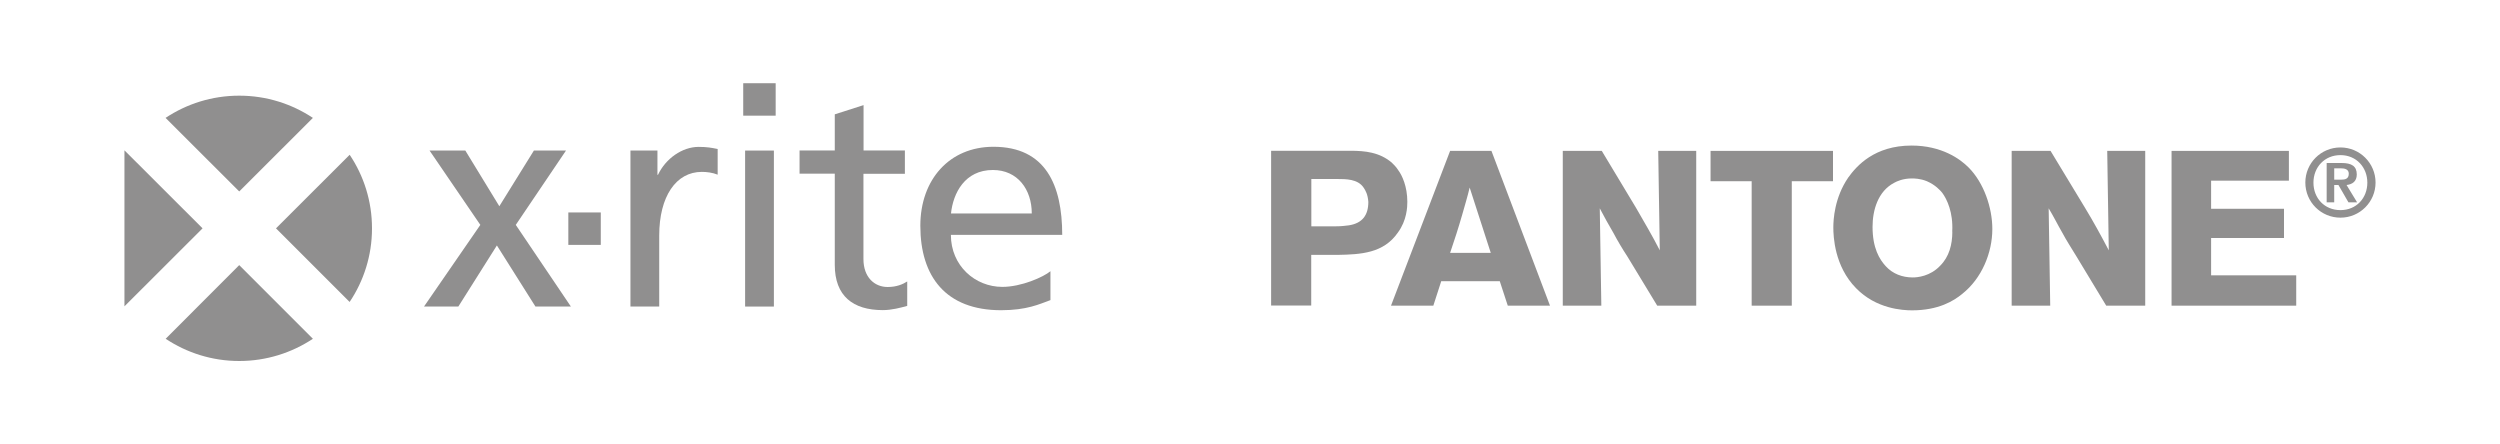
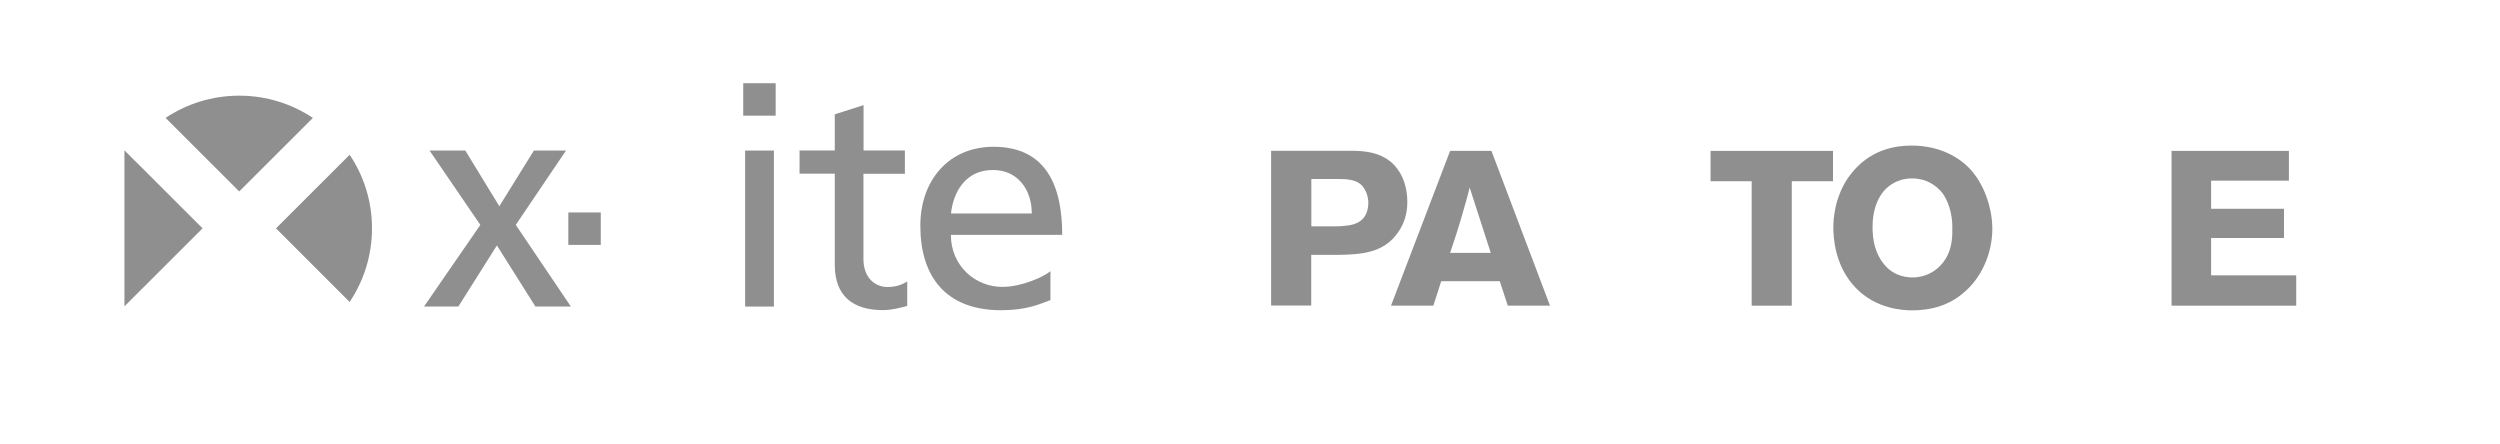
<svg xmlns="http://www.w3.org/2000/svg" id="Layer_1" data-name="Layer 1" viewBox="0 0 225 39.98">
  <defs>
    <style>      .cls-1 {        opacity: .5;      }      .cls-2 {        fill-rule: evenodd;      }      .cls-2, .cls-3 {        fill: #221f1f;      }    </style>
  </defs>
  <g class="cls-1">
    <g>
-       <path class="cls-3" d="m210.64,13.27c1.75,0,3.16,1.42,3.16,3.16s-1.41,3.16-3.16,3.16-3.16-1.41-3.16-3.16,1.41-3.16,3.16-3.16m0,5.64c1.44,0,2.42-1.09,2.42-2.47s-.99-2.48-2.42-2.48-2.43,1.09-2.43,2.48.99,2.47,2.43,2.47m-1.24-4.24h1.35c.9,0,1.36.29,1.36,1.03,0,.63-.4.89-.92.95l.95,1.56h-.78l-.9-1.56h-.38v1.56h-.68v-3.54Zm1.28,1.5c.37,0,.71-.06.71-.54,0-.42-.41-.48-.7-.48h-.61v1.02h.6Z" />
      <path class="cls-2" d="m118.01,16.11h2.29c.85,0,1.9,0,2.42.77.19.28.38.62.43,1.29,0,1.19-.53,1.92-1.75,2.11-.33.03-.57.09-1.24.09h-2.14v-4.26Zm-3.61-2.54v13.93h3.61v-4.56h2.38c2.08-.04,4.13-.14,5.42-2.01.81-1.1.85-2.3.85-2.77,0-1.39-.48-2.39-.81-2.83-.23-.37-.47-.56-.61-.71-1.1-.92-2.38-1.05-3.71-1.05h-7.13Z" />
      <path class="cls-2" d="m130.51,22.76c.39-1.14.76-2.29,1.09-3.44.23-.82.48-1.63.67-2.44l1.9,5.88h-3.66Zm3.71-9.18h-3.71l-5.32,13.93h3.81l.71-2.2h5.27l.72,2.2h3.8l-5.27-13.93Z" />
-       <path class="cls-2" d="m144.16,13.58l3.08,5.12c.72,1.25,1.49,2.55,2.14,3.83l-.14-8.95h3.42v13.93h-3.51l-2.67-4.4c-.47-.72-.9-1.44-1.28-2.16-.42-.72-.85-1.48-1.22-2.2l.14,8.76h-3.47v-13.93h3.53Z" />
      <polygon class="cls-2" points="164.97 13.58 164.97 16.31 161.26 16.31 161.26 27.51 157.65 27.51 157.65 16.31 153.95 16.31 153.95 13.58 164.97 13.58" />
      <path class="cls-2" d="m175.71,20.85c0,1.15-.28,2.25-1.09,3.06-.9.96-2.05,1.06-2.47,1.06-.95,0-1.81-.33-2.43-1.01-.57-.62-1.19-1.63-1.19-3.54,0-1.48.47-3.2,1.95-3.97.24-.14.81-.39,1.57-.39.23,0,.76,0,1.37.25.76.33,1.19.81,1.38,1.04.43.58,1,1.78.9,3.5m.9,5.6c1.75-1.38,2.71-3.69,2.71-5.84,0-1.91-.76-4.16-2.14-5.54-.76-.77-2.43-1.97-5.13-1.97-3.33,0-4.94,1.82-5.7,2.88-1.24,1.81-1.34,3.78-1.34,4.49,0,.81.1,3.49,2.04,5.46,1.81,1.87,4.19,2,5.05,2,2.37,0,3.75-.85,4.51-1.48" />
-       <path class="cls-2" d="m184.55,13.58l3.1,5.12c.76,1.25,1.47,2.55,2.14,3.83l-.14-8.95h3.42v13.93h-3.51l-2.66-4.4c-.43-.72-.91-1.44-1.29-2.16-.42-.72-.79-1.48-1.23-2.2l.14,8.76h-3.47v-13.93h3.51Z" />
      <polygon class="cls-2" points="206 13.58 206 16.26 199 16.26 199 18.79 205.56 18.79 205.56 21.42 199 21.42 199 24.78 206.66 24.78 206.66 27.51 195.44 27.51 195.44 13.58 206 13.58" />
    </g>
    <g>
      <polygon class="cls-3" points="18.23 20.55 11.2 13.53 11.2 27.57 18.23 20.55" />
      <polygon class="cls-3" points="43.23 20.24 38.66 13.55 41.88 13.55 44.94 18.56 48.05 13.55 50.94 13.55 46.42 20.24 51.38 27.59 48.19 27.59 44.72 22.09 41.25 27.59 38.16 27.59 43.23 20.24" />
-       <path class="cls-3" d="m56.75,13.55h2.42v2.18h.05c.69-1.46,2.18-2.51,3.66-2.51.77,0,1.16.08,1.71.19v2.31c-.47-.19-.99-.25-1.43-.25-2.31,0-3.83,2.2-3.83,5.73v6.39h-2.59v-14.04Z" />
      <path class="cls-3" d="m69.81,10.41h-2.92v-2.92h2.92v2.92Zm-2.75,3.14h2.59v14.04h-2.59v-14.04Z" />
      <rect class="cls-3" x="51.15" y="19.12" width="2.92" height="2.92" />
      <path class="cls-3" d="m81.43,15.64h-3.72v7.68c0,1.63.99,2.51,2.18,2.51.8,0,1.38-.25,1.76-.5v2.2c-.58.16-1.38.38-2.2.38-2.67,0-4.32-1.26-4.32-4.07v-8.21h-3.17v-2.09h3.17v-3.25l2.59-.83v4.08h3.72v2.09Z" />
      <path class="cls-3" d="m94.54,27.01c-.99.36-2.12.91-4.44.91-4.98,0-7.27-3.03-7.27-7.6,0-4.16,2.62-7.11,6.58-7.11,4.68,0,6.19,3.42,6.19,7.93h-10.02c0,2.78,2.18,4.68,4.63,4.68,1.71,0,3.69-.88,4.33-1.41v2.59m-1.68-7.79c0-2.15-1.27-3.91-3.5-3.91-2.53,0-3.58,2.09-3.77,3.91h7.27Z" />
      <path class="cls-3" d="m31.47,27.17c1.27-1.89,2.01-4.17,2.01-6.62s-.74-4.73-2.01-6.62l-6.63,6.62,6.62,6.62Z" />
      <path class="cls-3" d="m28.16,10.61c-1.9-1.26-4.17-2-6.63-2s-4.73.74-6.63,2l6.63,6.62,6.63-6.62Z" />
-       <path class="cls-3" d="m14.91,30.49c1.9,1.26,4.17,2,6.62,2s4.73-.74,6.63-2l-6.63-6.63-6.62,6.63Z" />
    </g>
  </g>
</svg>